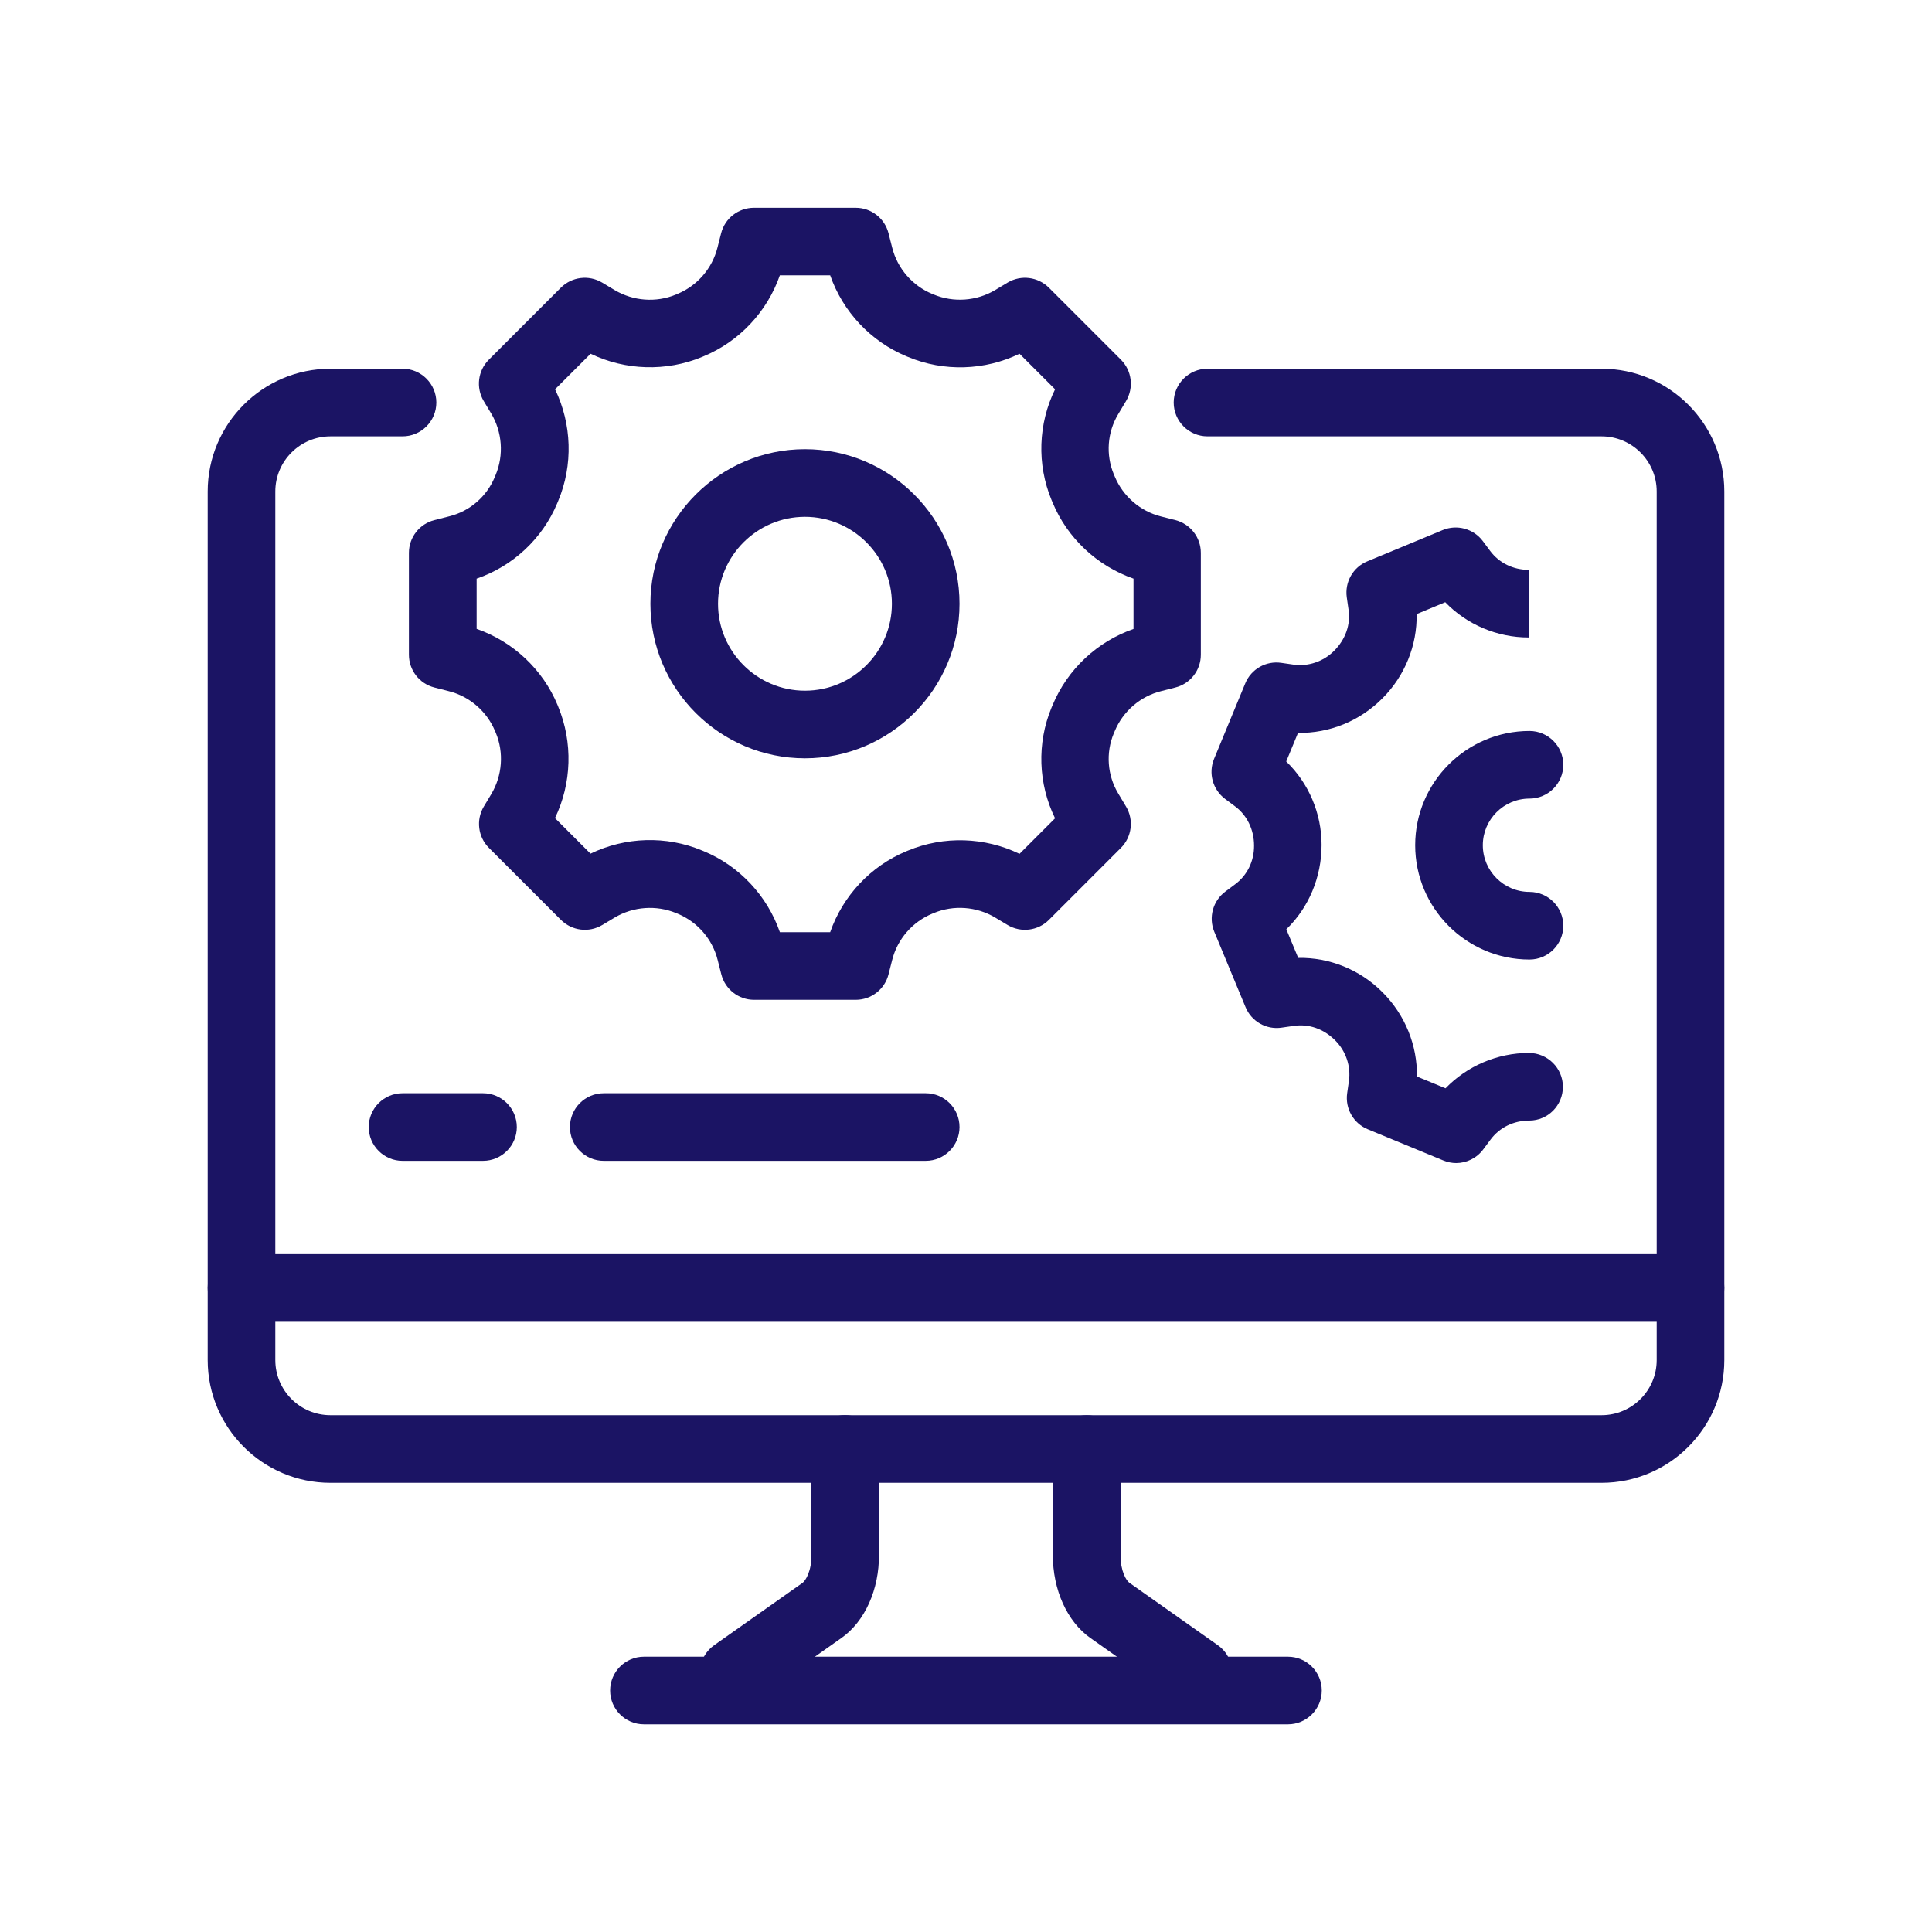
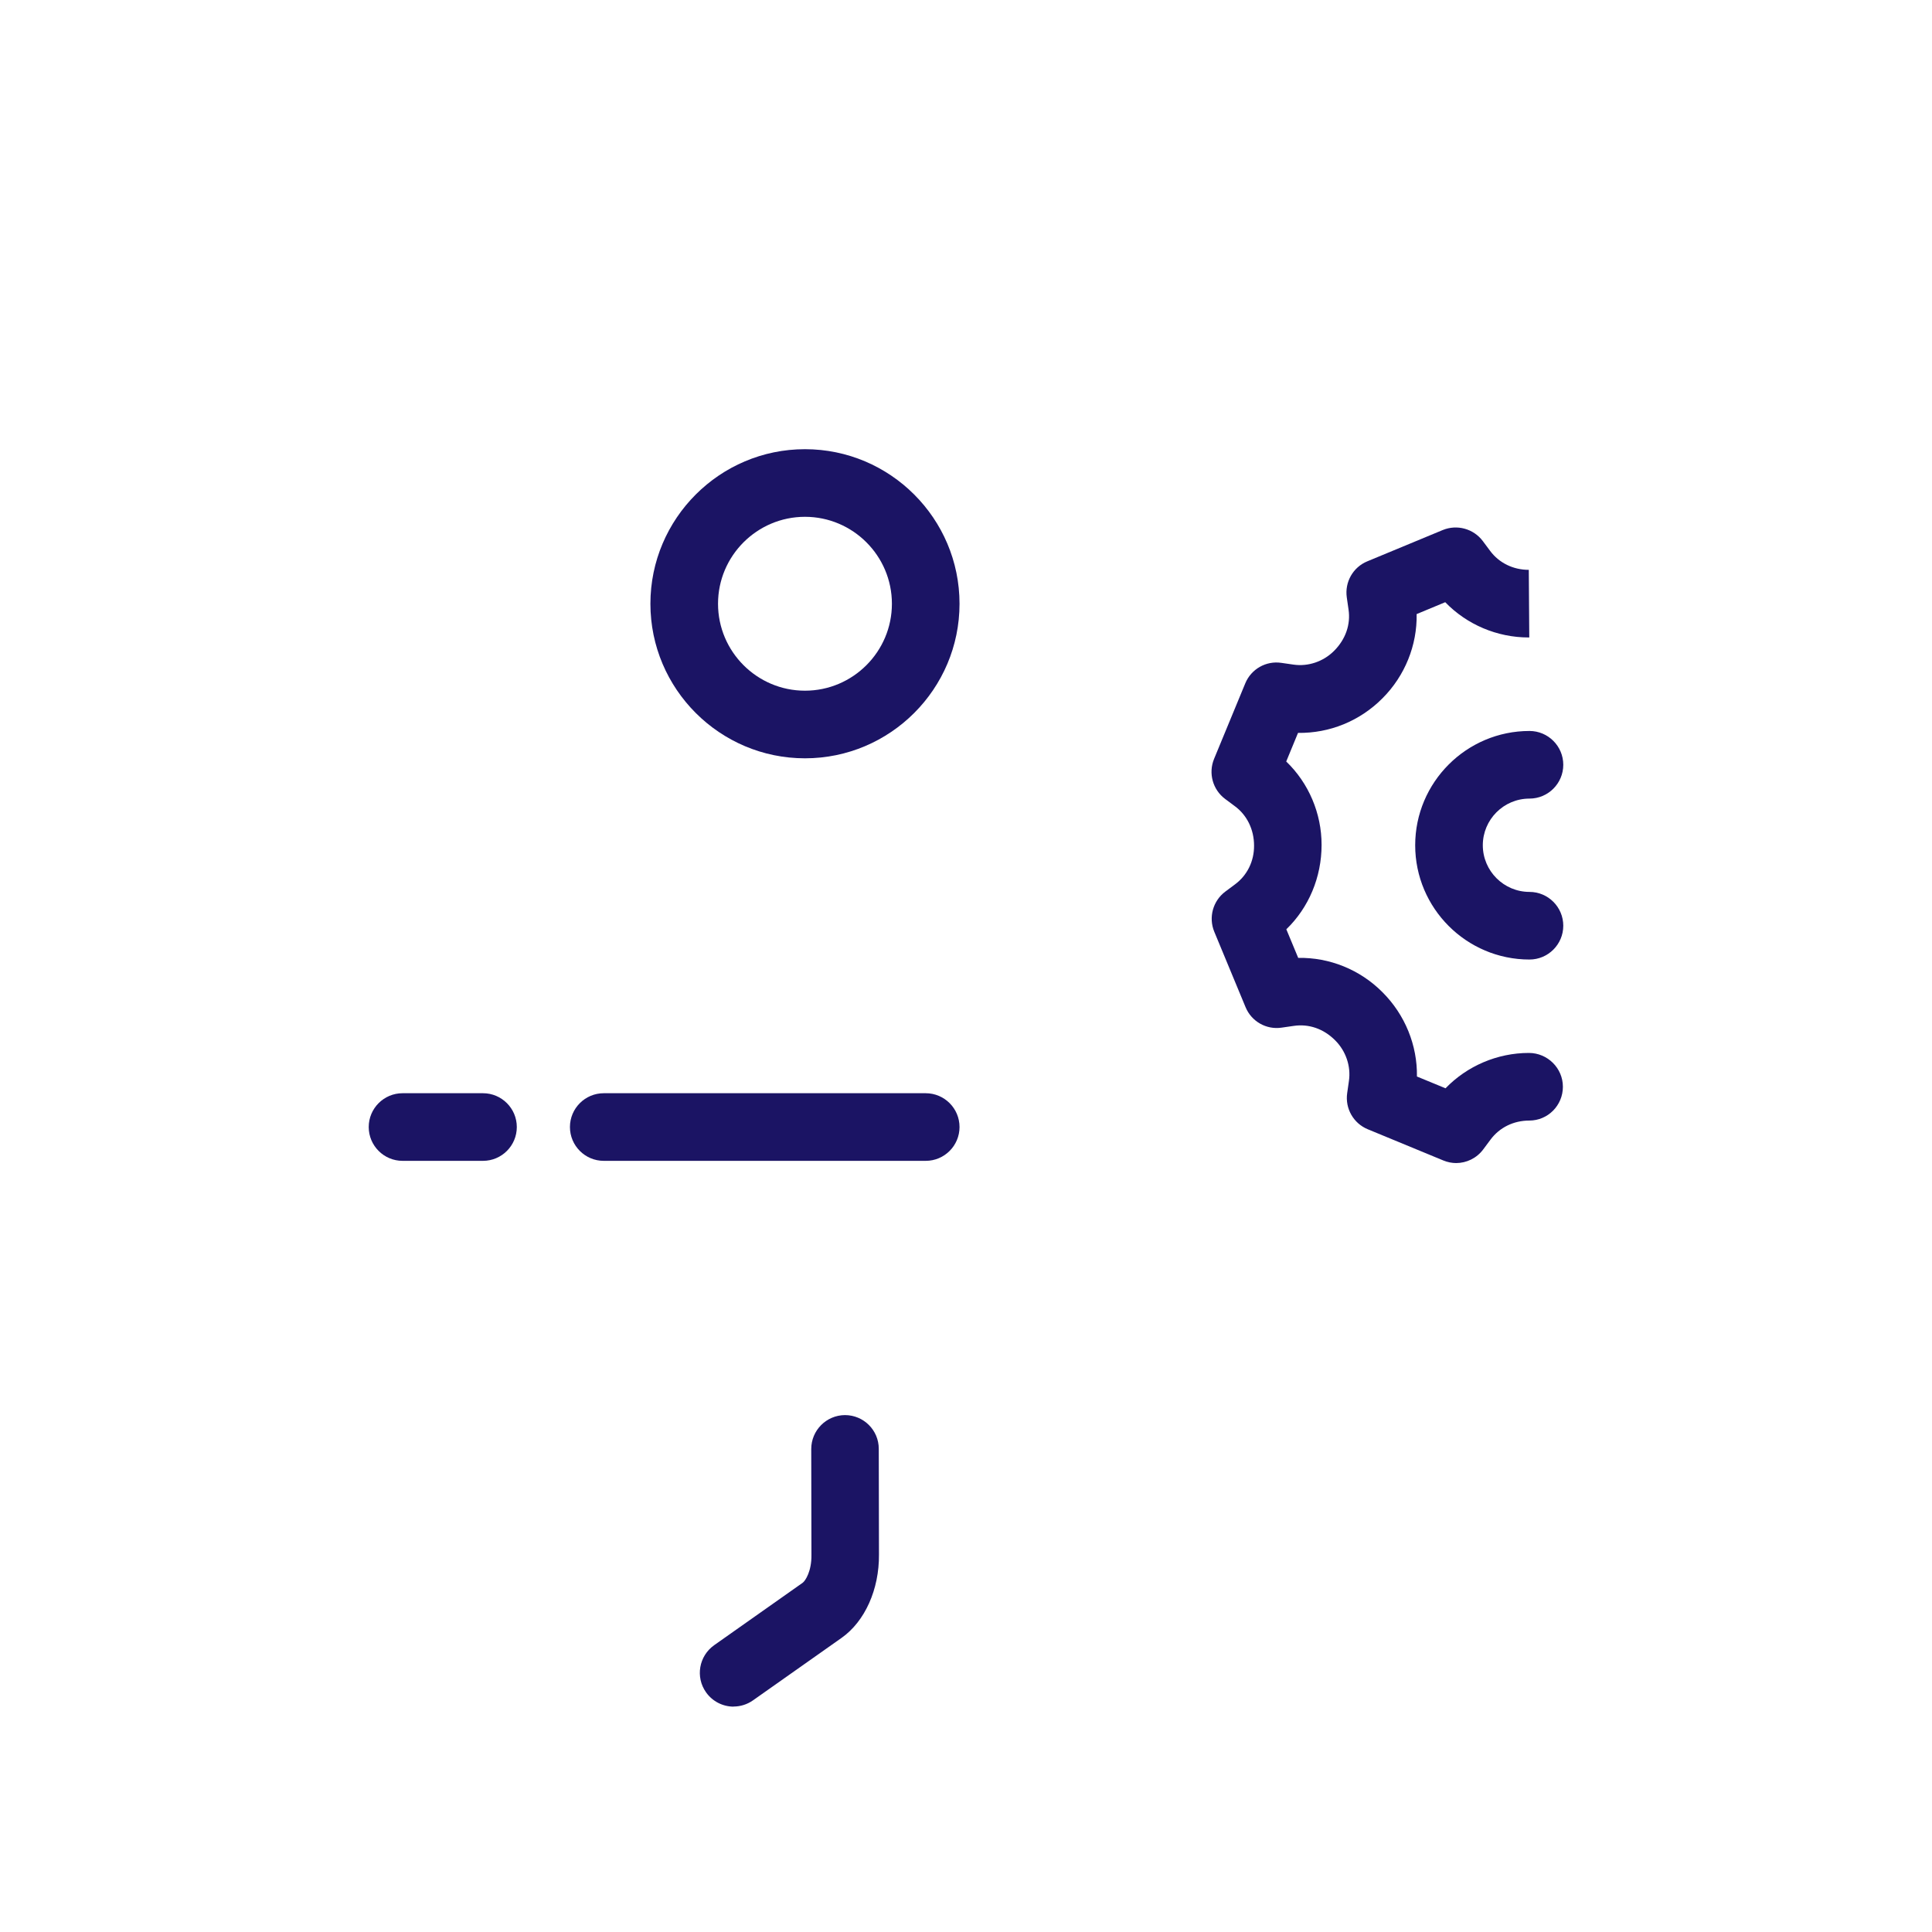
<svg xmlns="http://www.w3.org/2000/svg" id="Capa_1" viewBox="0 0 200 200">
  <defs>
    <style>.cls-1{fill:#1b1464;stroke-width:0px;}</style>
  </defs>
-   <path class="cls-1" d="m165.79,153.5H34.21c-7.01,0-12.71-5.7-12.71-12.71V50.88c0-7.01,5.7-12.71,12.71-12.71h7.46c1.93,0,3.5,1.57,3.5,3.5s-1.57,3.5-3.5,3.5h-7.46c-3.15,0-5.71,2.56-5.71,5.71v89.91c0,3.15,2.56,5.71,5.71,5.71h131.58c3.15,0,5.71-2.56,5.71-5.71V50.88c0-3.15-2.56-5.71-5.71-5.71h-40.79c-1.93,0-3.5-1.57-3.5-3.5s1.57-3.5,3.5-3.5h40.79c7.01,0,12.71,5.7,12.71,12.71v89.91c0,7.01-5.7,12.71-12.71,12.71Z" />
-   <path class="cls-1" d="m175,136.83H25c-1.93,0-3.5-1.57-3.5-3.5s1.57-3.5,3.5-3.5h150c1.93,0,3.5,1.57,3.5,3.5s-1.57,3.5-3.5,3.5Z" />
-   <path class="cls-1" d="m133.33,178.5h-66.67c-1.93,0-3.5-1.57-3.5-3.5s1.57-3.5,3.5-3.5h66.67c1.93,0,3.5,1.57,3.5,3.5s-1.57,3.5-3.5,3.5Z" />
  <path class="cls-1" d="m75.95,176.67c-1.1,0-2.18-.52-2.86-1.48-1.12-1.58-.74-3.76.84-4.88l9.16-6.46c.29-.21.93-1.21.91-2.87l-.02-10.98c0-1.93,1.56-3.5,3.49-3.51h0c1.93,0,3.5,1.56,3.5,3.49l.02,10.95c.03,3.6-1.45,6.92-3.88,8.63l-9.16,6.46c-.61.43-1.32.64-2.01.64Z" />
-   <path class="cls-1" d="m124.05,176.67c-.7,0-1.4-.21-2.01-.64l-9.17-6.47c-2.41-1.7-3.89-5-3.88-8.6v-10.96c.02-1.93,1.58-3.5,3.51-3.5h0c1.93,0,3.5,1.57,3.5,3.5v10.98c-.02,1.66.61,2.66.9,2.86l9.17,6.47c1.58,1.11,1.96,3.3.84,4.88-.68.97-1.76,1.48-2.86,1.48Z" />
-   <path class="cls-1" d="m88.61,103.5h-10.55c-1.6,0-3-1.09-3.39-2.64l-.38-1.49c-.54-2.15-2.09-3.93-4.13-4.78l-.17-.07c-2.06-.85-4.43-.68-6.35.46l-1.3.78c-1.38.82-3.13.6-4.27-.53l-7.46-7.46c-1.13-1.13-1.35-2.89-.53-4.27l.78-1.3c1.14-1.92,1.32-4.29.46-6.35l-.07-.16c-.85-2.05-2.64-3.6-4.79-4.14l-1.49-.38c-1.55-.39-2.64-1.79-2.64-3.39v-10.55c0-1.6,1.09-3,2.64-3.39l1.57-.4c2.1-.53,3.84-2.04,4.67-4.04l.1-.24c.86-2.06.68-4.44-.46-6.35l-.78-1.3c-.82-1.38-.6-3.14.53-4.27l7.46-7.46c1.13-1.13,2.89-1.35,4.27-.53l1.3.78c1.92,1.14,4.29,1.32,6.35.46l.16-.07c2.05-.85,3.59-2.64,4.13-4.78l.38-1.49c.39-1.55,1.79-2.64,3.39-2.64h10.55c1.6,0,3,1.09,3.39,2.64l.38,1.49c.54,2.15,2.09,3.93,4.13,4.78l.17.07c2.06.85,4.43.68,6.35-.46l1.3-.78c1.38-.82,3.13-.6,4.27.53l7.46,7.46c1.13,1.13,1.35,2.89.53,4.27l-.83,1.39c-1.11,1.86-1.28,4.16-.45,6.17l.11.26c.85,2.04,2.63,3.59,4.78,4.13l1.49.38c1.55.39,2.64,1.79,2.64,3.39v10.55c0,1.6-1.09,3-2.64,3.39l-1.49.38c-2.15.54-3.93,2.09-4.78,4.13l-.11.26c-.83,2-.66,4.31.45,6.17l.83,1.39c.82,1.38.6,3.14-.53,4.27l-7.46,7.46c-1.13,1.13-2.89,1.35-4.27.53l-1.3-.78c-1.92-1.14-4.29-1.32-6.35-.46l-.17.07c-2.04.85-3.59,2.63-4.13,4.78l-.38,1.49c-.39,1.55-1.79,2.64-3.39,2.64Zm-7.88-7h5.21c1.31-3.76,4.19-6.85,7.89-8.38l.17-.07c3.71-1.54,7.94-1.4,11.54.34l3.68-3.68c-1.75-3.56-1.9-7.76-.37-11.45l.11-.26c1.54-3.71,4.62-6.59,8.38-7.89v-5.21c-3.76-1.31-6.85-4.19-8.38-7.89,0,0,0,0,0,0l-.11-.26c-1.53-3.69-1.38-7.89.37-11.45l-3.68-3.68c-3.6,1.74-7.82,1.88-11.54.33l-.17-.07c-3.7-1.54-6.58-4.62-7.89-8.38h-5.21c-1.31,3.76-4.19,6.85-7.89,8.38l-.16.07c-3.72,1.54-7.95,1.4-11.54-.33l-3.68,3.68c1.74,3.6,1.88,7.83.33,11.54l-.1.24c-1.53,3.68-4.61,6.54-8.35,7.82v5.2c3.76,1.31,6.85,4.19,8.38,7.89l.06.15c1.54,3.72,1.41,7.95-.33,11.55l3.68,3.68c3.6-1.74,7.83-1.88,11.54-.33l.17.07c3.7,1.53,6.58,4.62,7.89,8.38Z" />
  <path class="cls-1" d="m50,120.17h-8.33c-1.93,0-3.5-1.57-3.5-3.5s1.57-3.5,3.5-3.5h8.33c1.93,0,3.5,1.57,3.5,3.5s-1.57,3.5-3.5,3.5Z" />
  <path class="cls-1" d="m95.83,120.17h-33.33c-1.93,0-3.5-1.57-3.5-3.5s1.57-3.5,3.5-3.5h33.33c1.93,0,3.5,1.57,3.5,3.5s-1.57,3.5-3.5,3.5Z" />
  <path class="cls-1" d="m150.75,120.4c-.45,0-.9-.09-1.34-.27l-7.82-3.23c-1.48-.61-2.36-2.15-2.13-3.74l.18-1.26c.22-1.52-.31-3.09-1.42-4.2-1.2-1.21-2.74-1.73-4.29-1.5l-1.25.18c-1.59.24-3.13-.64-3.74-2.12l-3.24-7.81c-.61-1.48-.14-3.19,1.14-4.15l1.02-.76c1.25-.93,1.97-2.39,1.96-4,0-1.66-.73-3.15-1.97-4.07l-1.02-.76c-1.29-.96-1.76-2.67-1.15-4.15l3.23-7.82c.61-1.48,2.15-2.36,3.74-2.12l1.25.18c1.52.22,3.09-.31,4.2-1.42,1.2-1.2,1.73-2.74,1.5-4.28l-.18-1.25c-.23-1.59.64-3.13,2.12-3.74l7.81-3.24c1.48-.61,3.19-.14,4.15,1.14l.76,1.02c.93,1.25,2.39,1.96,4,1.96l.05,7h-.07c-3.27,0-6.4-1.34-8.63-3.65l-2.96,1.23c.06,3.22-1.21,6.39-3.54,8.72-2.35,2.36-5.47,3.62-8.74,3.58l-1.22,2.96c2.32,2.23,3.66,5.36,3.66,8.63,0,3.35-1.33,6.5-3.65,8.74l1.23,2.96c3.23-.06,6.39,1.21,8.71,3.54,2.36,2.35,3.63,5.52,3.58,8.74l2.96,1.22c2.23-2.31,5.36-3.66,8.63-3.66h0c1.93,0,3.52,1.57,3.52,3.5,0,1.93-1.55,3.5-3.48,3.5h0c-1.63,0-3.08.72-4.01,1.97l-.76,1.02c-.68.91-1.73,1.41-2.81,1.41Z" />
  <path class="cls-1" d="m83.33,78.5c-8.82,0-16-7.18-16-16s7.18-16,16-16,16,7.18,16,16-7.18,16-16,16Zm0-25c-4.96,0-9,4.04-9,9s4.04,9,9,9,9-4.04,9-9-4.04-9-9-9Z" />
  <path class="cls-1" d="m158.33,99.33c-6.52,0-11.83-5.31-11.83-11.83s5.31-11.83,11.83-11.83c1.93,0,3.5,1.57,3.5,3.5s-1.57,3.5-3.5,3.5c-2.67,0-4.83,2.17-4.83,4.83s2.17,4.83,4.83,4.83c1.93,0,3.5,1.57,3.5,3.5s-1.57,3.5-3.5,3.5Z" />
</svg>